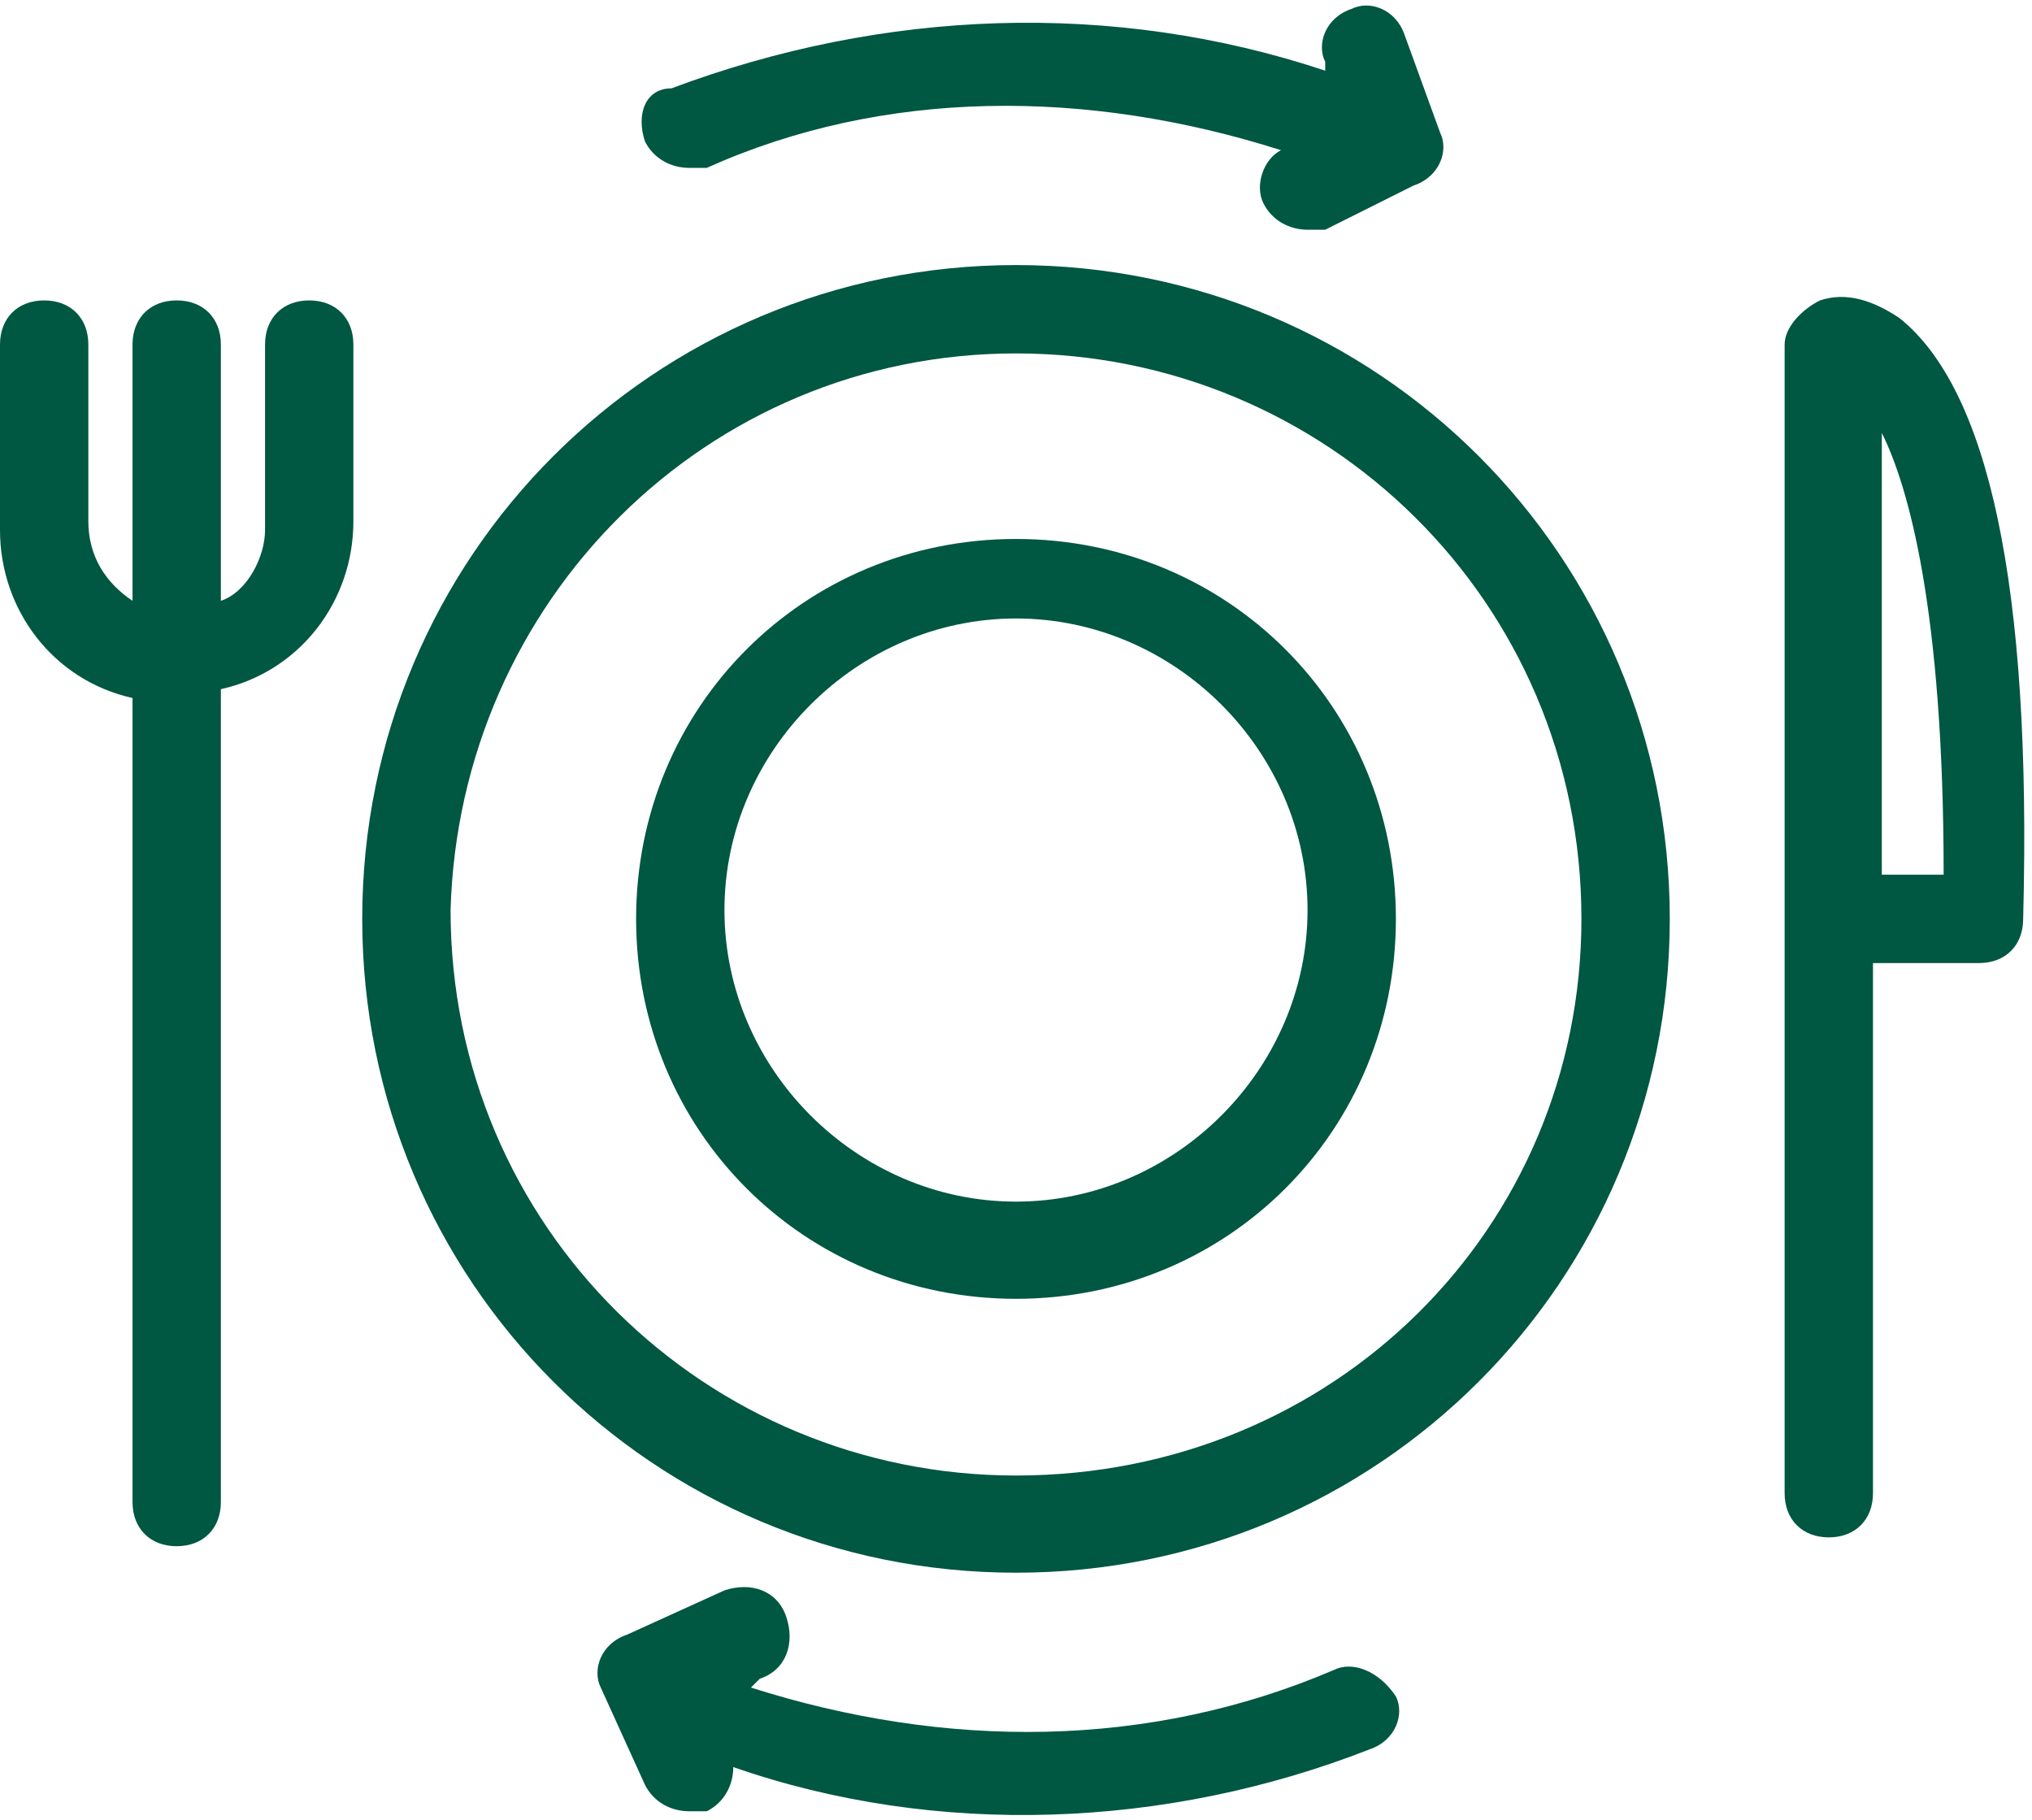
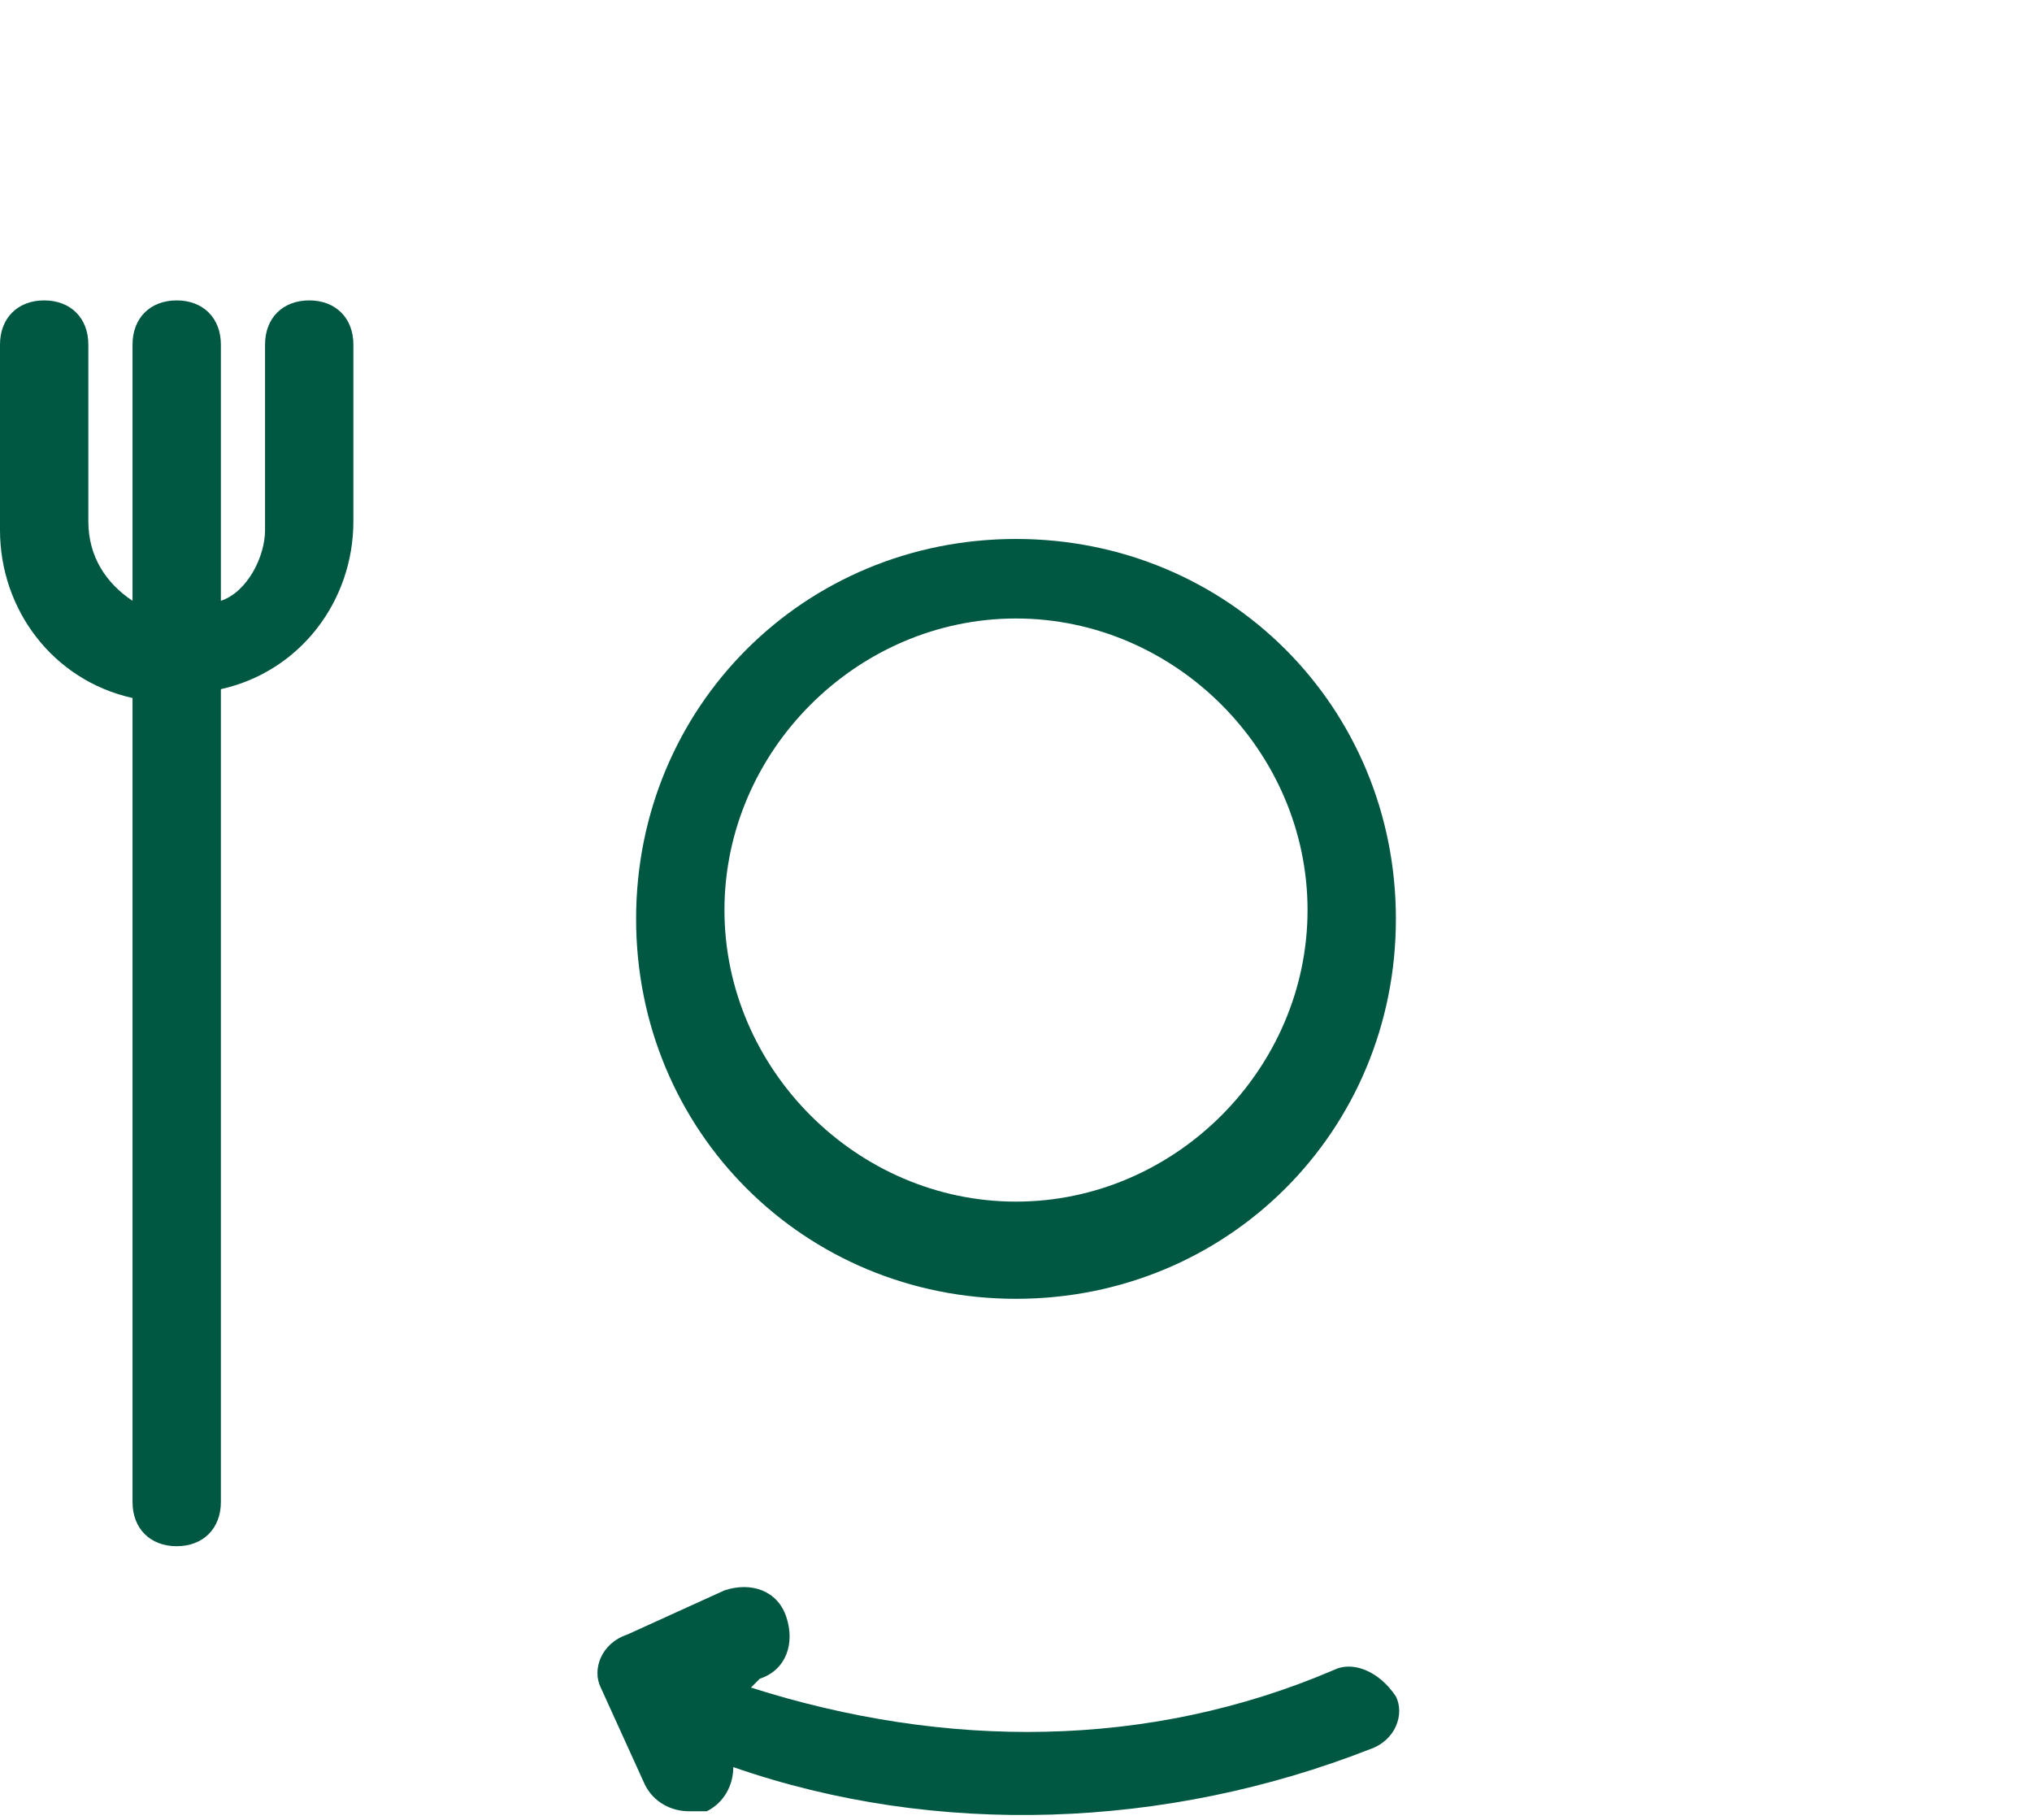
<svg xmlns="http://www.w3.org/2000/svg" version="1.1" id="Layer_1" x="0px" y="0px" viewBox="0 0 23 20.6" style="enable-background:new 0 0 23 20.6;" xml:space="preserve">
  <style type="text/css">
	.st0{fill:#005742;}
</style>
  <g>
-     <path class="st0" d="M11.5,3c-4.1,0-7.4,3.3-7.4,7.4s3.3,7.4,7.4,7.4s7.4-3.3,7.4-7.4C18.9,6.3,15.6,3,11.5,3z M11.5,16.7   c-3.5,0-6.4-2.8-6.4-6.4C5.2,6.8,8,4,11.5,4c3.5,0,6.4,2.8,6.4,6.4C17.9,13.9,15.1,16.7,11.5,16.7C11.5,16.7,11.5,16.7,11.5,16.7   L11.5,16.7z" />
-     <path class="st0" d="M7.8,1.9c0.1,0,0.1,0,0.2,0C10,1,12.3,1,14.5,1.7c-0.2,0.1-0.3,0.4-0.2,0.6c0.1,0.2,0.3,0.3,0.5,0.3   c0.1,0,0.1,0,0.2,0L16,2.1c0.3-0.1,0.4-0.4,0.3-0.6l-0.4-1.1c-0.1-0.3-0.4-0.4-0.6-0.3c0,0,0,0,0,0c-0.3,0.1-0.4,0.4-0.3,0.6   c0,0,0,0,0,0v0.1c-2.4-0.8-5-0.7-7.4,0.2C7.3,1,7.2,1.3,7.3,1.6C7.4,1.8,7.6,1.9,7.8,1.9z" />
    <path class="st0" d="M11.5,6.1c-2.4,0-4.3,1.9-4.3,4.3s1.9,4.3,4.3,4.3s4.3-1.9,4.3-4.3l0,0C15.8,8,13.9,6.1,11.5,6.1z M11.5,13.6   c-1.8,0-3.3-1.5-3.3-3.3c0-1.8,1.5-3.3,3.3-3.3s3.3,1.5,3.3,3.3S13.3,13.6,11.5,13.6C11.5,13.6,11.5,13.6,11.5,13.6z" />
-     <path class="st0" d="M21.5,3.6c-0.3-0.2-0.6-0.3-0.9-0.2c-0.2,0.1-0.4,0.3-0.4,0.5v13c0,0.3,0.2,0.5,0.5,0.5s0.5-0.2,0.5-0.5v-6   h1.2c0.3,0,0.5-0.2,0.5-0.5C23,6.6,22.5,4.4,21.5,3.6z M21.3,9.9v-5c0.3,0.6,0.7,2,0.7,5H21.3z" />
    <path class="st0" d="M3.5,3.4C3.2,3.4,3,3.6,3,3.9v2.1c0,0.3-0.2,0.7-0.5,0.8V3.9c0-0.3-0.2-0.5-0.5-0.5S1.5,3.6,1.5,3.9v2.9   C1.2,6.6,1,6.3,1,5.9V3.9c0-0.3-0.2-0.5-0.5-0.5S0,3.6,0,3.9v2.1c0,0.9,0.6,1.7,1.5,1.9v9.1c0,0.3,0.2,0.5,0.5,0.5s0.5-0.2,0.5-0.5   V7.8C3.4,7.6,4,6.8,4,5.9V3.9C4,3.6,3.8,3.4,3.5,3.4C3.5,3.4,3.5,3.4,3.5,3.4z" />
    <path class="st0" d="M15.1,18.9c-2.1,0.9-4.4,0.9-6.6,0.2L8.6,19c0.3-0.1,0.4-0.4,0.3-0.7c-0.1-0.3-0.4-0.4-0.7-0.3l-1.1,0.5   c-0.3,0.1-0.4,0.4-0.3,0.6c0,0,0,0,0,0l0.5,1.1c0.1,0.2,0.3,0.3,0.5,0.3c0.1,0,0.1,0,0.2,0c0.2-0.1,0.3-0.3,0.3-0.5   c2.3,0.8,4.9,0.7,7.2-0.2c0.3-0.1,0.4-0.4,0.3-0.6c0,0,0,0,0,0C15.6,18.9,15.3,18.8,15.1,18.9z" />
  </g>
</svg>